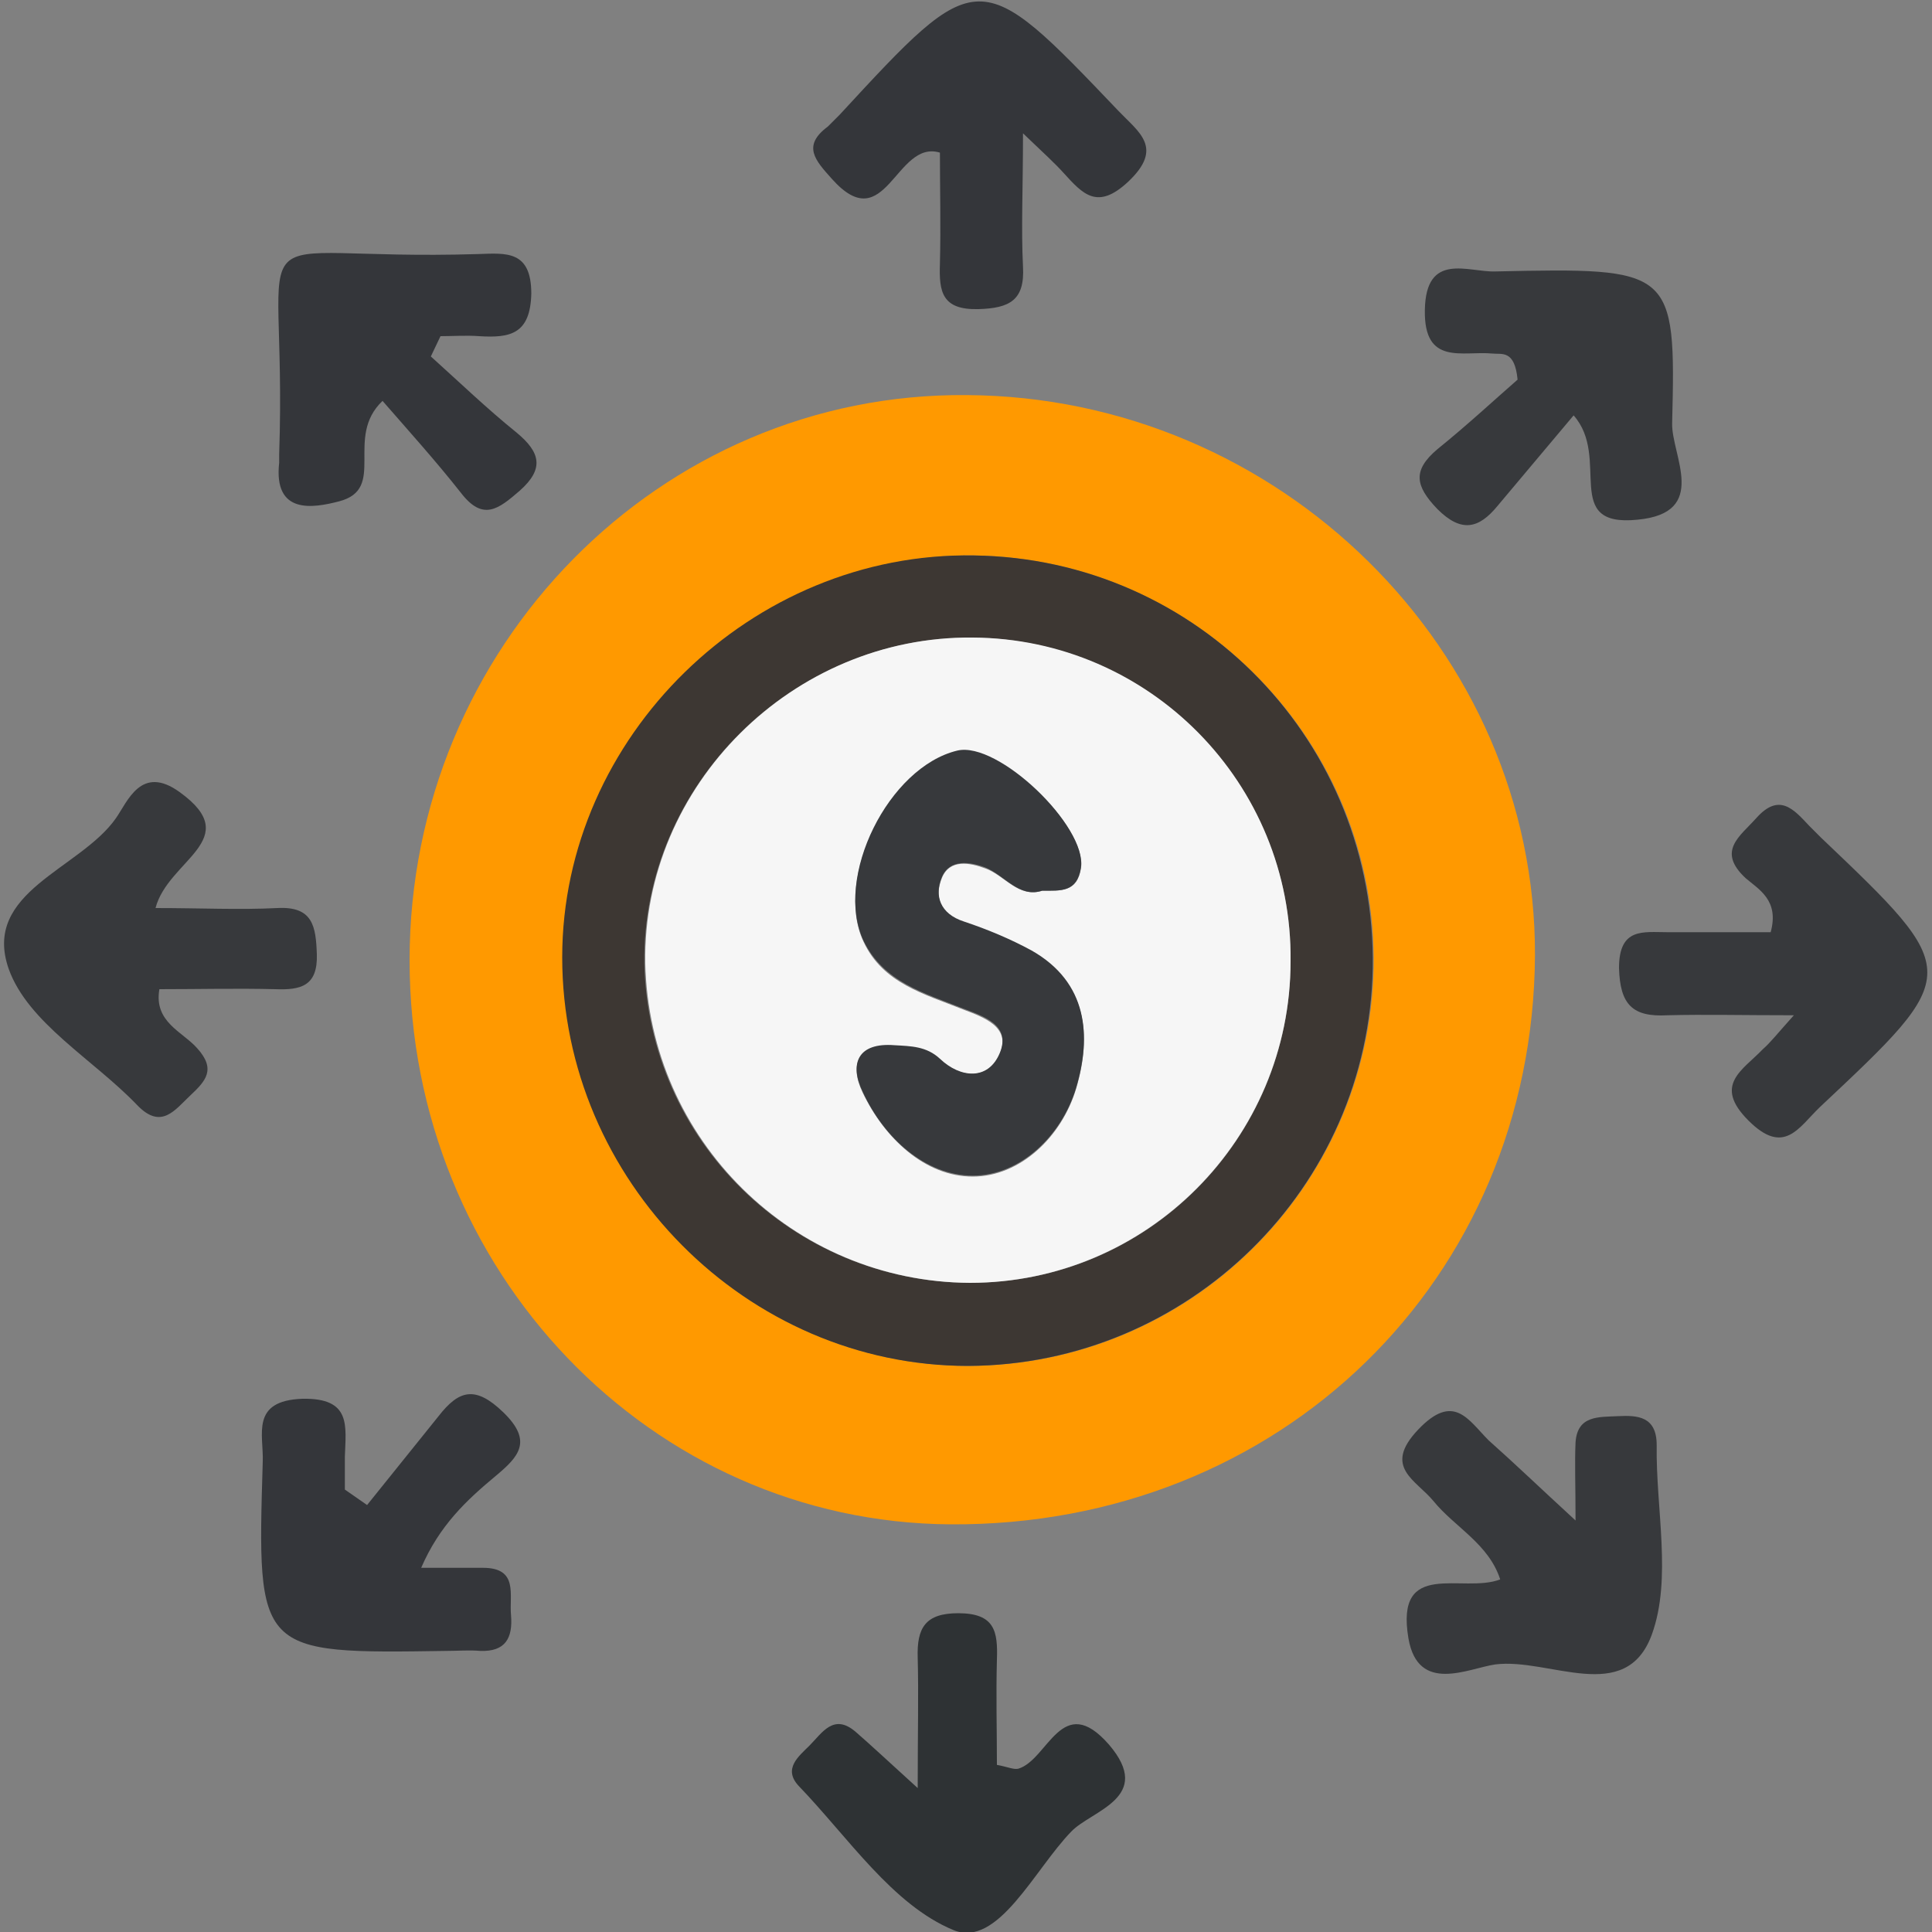
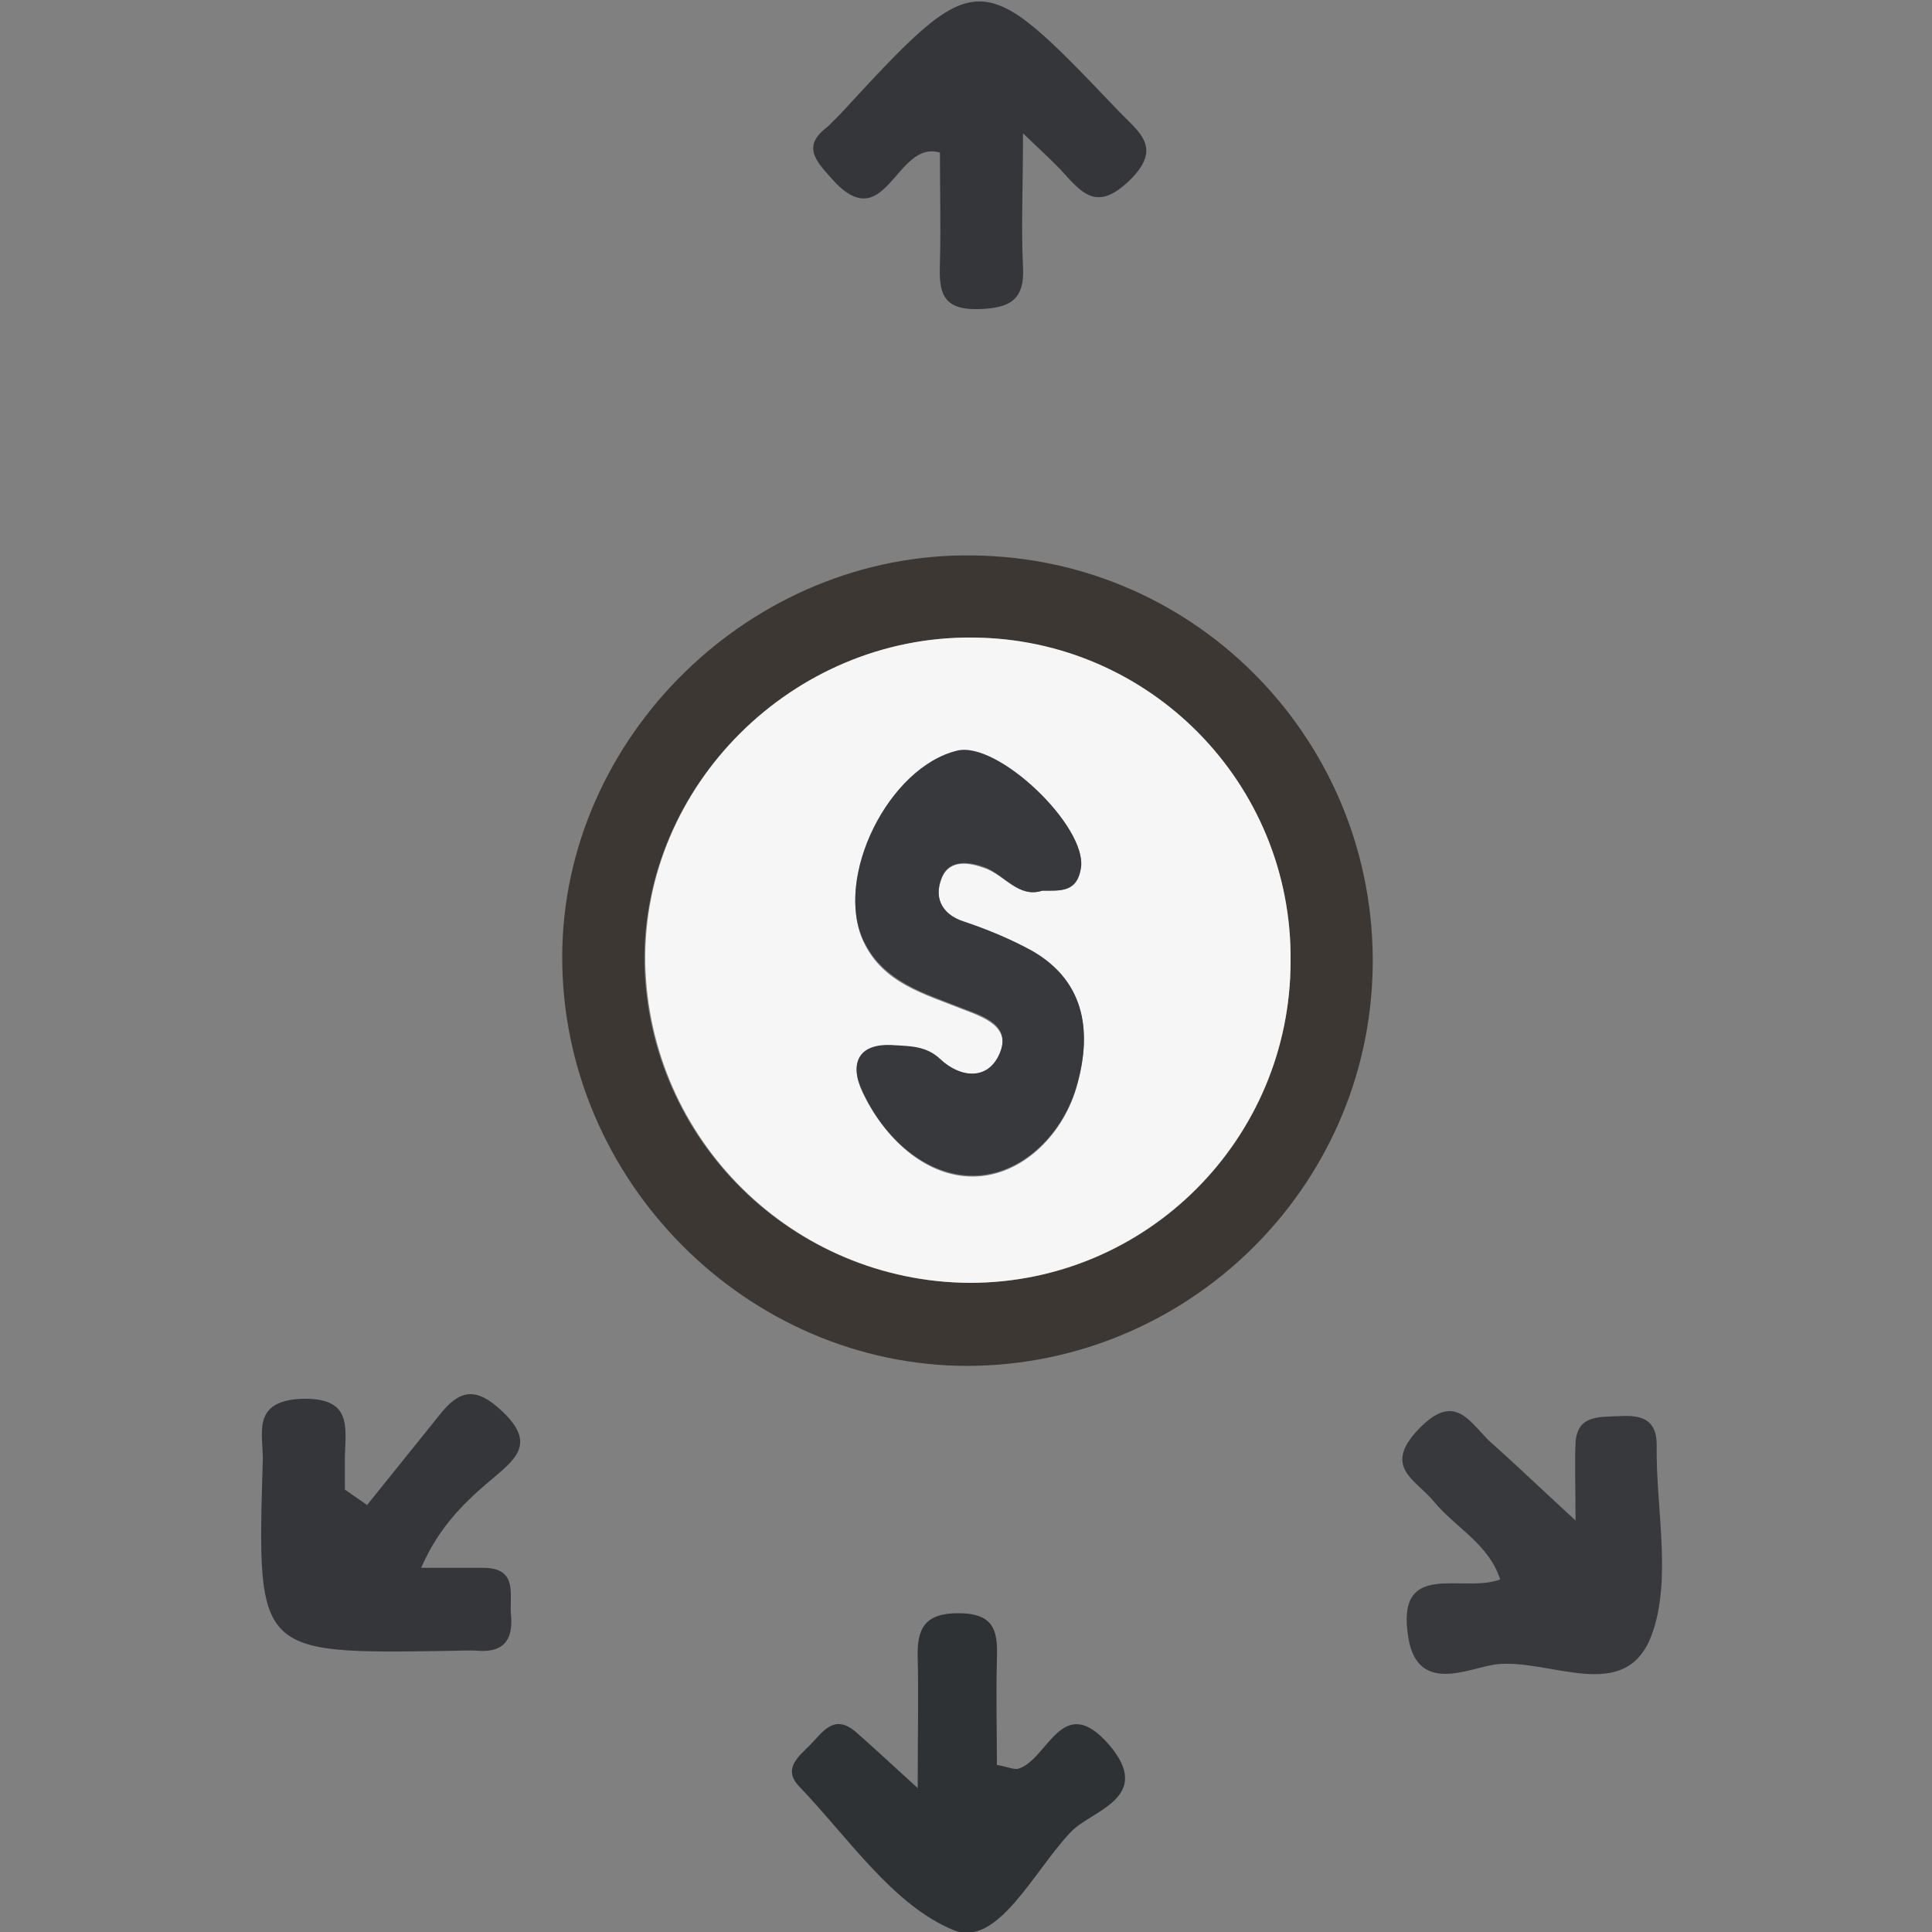
<svg xmlns="http://www.w3.org/2000/svg" version="1.1" id="圖層_1" x="0px" y="0px" viewBox="0 0 200 200" style="enable-background:new 0 0 200 200;" xml:space="preserve">
  <rect x="0" y="0" width="200" height="200" fill="#808080" stroke="none" />
  <style type="text/css">
	.st0{fill-rule:evenodd;clip-rule:evenodd;fill:#FF9900;}
	.st1{fill-rule:evenodd;clip-rule:evenodd;fill:#2E3234;}
	.st2{fill-rule:evenodd;clip-rule:evenodd;fill:#37393C;}
	.st3{fill-rule:evenodd;clip-rule:evenodd;fill:#34363A;}
	.st4{fill-rule:evenodd;clip-rule:evenodd;fill:#3D3733;}
	.st5{fill-rule:evenodd;clip-rule:evenodd;fill:#F6F6F6;}
</style>
  <g id="圖層_2_1_">
    <g id="圖層_1-2">
-       <path class="st0" d="M42.4,99.4c0-32.4,25.9-58.8,57.7-58.5c32.3,0.2,58.9,26.4,58.8,58c-0.2,33.6-26.4,59.1-60.5,58.9    C67.4,157.6,42.4,131.6,42.4,99.4z M142.2,100.2c0.4-23.2-18.1-42.3-41.3-42.7c-23-0.3-42.6,18.9-42.6,41.6    c0,23.1,19,42.3,42,42.3C123.1,141.3,141.7,123,142.2,100.2L142.2,100.2z" />
      <path class="st1" d="M95,185.1c0-5.9,0.1-9.7,0-13.5c-0.1-3.1,0.8-4.6,4.2-4.6c3.8,0,4.1,1.9,4,4.8c-0.1,3.7,0,7.3,0,10.9    c1.1,0.2,1.7,0.5,2.2,0.4c3.1-0.9,4.5-8.1,9.4-2.5c4.7,5.5-1.8,6.8-3.9,9c-3.8,3.9-7.6,12.1-12.2,10.2c-6.3-2.6-10.9-9.6-16-14.9    c-1.7-1.8,0-3.1,1.1-4.2c1.3-1.3,2.5-3.4,4.8-1.4C90.1,180.6,91.7,182.1,95,185.1z" />
-       <path class="st2" d="M185.7,105.1c-5.4,0-9.2-0.1-13.1,0c-3.6,0.2-4.9-1.1-5-4.9c0-4.2,2.5-3.7,5-3.7c3.6,0,7.3,0,10.7,0    c0.9-3.3-1.2-4.4-2.6-5.6c-3-2.8-0.6-4.3,1.1-6.2c2.4-2.7,3.9-0.9,5.5,0.8c0.4,0.4,0.8,0.8,1.2,1.2c14.7,14,14.7,14-0.1,27.9    c-2.2,2.1-3.7,5.1-7.4,1.4c-3.7-3.7-0.6-5.2,1.5-7.4C183.3,107.9,183.9,107.1,185.7,105.1z" />
-       <path class="st2" d="M16.1,94c4.7,0,8.7,0.2,12.6,0c3.7-0.2,4,1.9,4.1,4.8c0.1,3.3-1.7,3.7-4.3,3.6c-4-0.1-7.9,0-12,0    c-0.6,3.4,2.4,4.4,3.9,6.1c2,2.2,0.9,3.4-0.7,4.9s-3,3.6-5.5,1c-4.5-4.7-11.3-8.5-13.3-14.1C-1.9,92.3,8.3,90,12,84.7    c1.2-1.7,2.6-5.6,6.6-2.7C25.4,86.9,17.4,89,16.1,94z" />
      <path class="st2" d="M163.1,157.4c0-3.7-0.1-5.9,0-8.1c0.2-2.8,2.4-2.6,4.4-2.7c2-0.1,4,0,4,3c-0.1,6.6,1.6,13.8-0.5,19.6    c-2.7,7.4-10.6,2.4-16.2,3.1c-2.8,0.4-8,3.1-9-2.7c-1.4-8.3,5.6-4.6,9.5-6.1c-1.2-3.7-4.7-5.4-6.9-8.1c-1.8-2.2-5.3-3.5-1.6-7.4    s5.2-1,7.3,1.1C156.8,151.5,159.4,154,163.1,157.4z" />
      <path class="st3" d="M105.9,13.8c0,5.9-0.2,9.8,0,13.8c0.2,3.5-1.4,4.3-4.6,4.4c-3.8,0.1-4.1-1.8-4-4.7c0.1-3.9,0-7.8,0-11.5    c-4.6-1.4-5.6,9-11.2,2.7c-1.7-1.9-3.1-3.4-0.4-5.4c0.4-0.4,0.8-0.8,1.2-1.2c14.4-15.6,14.4-15.6,28.9-0.4c2.1,2.2,4.7,3.8,1,7.3    c-3.2,3-4.7,1.3-6.7-0.9C109.2,16.9,108.2,16,105.9,13.8z" />
      <path class="st3" d="M38,155.8c2.5-3.1,4.9-6.1,7.4-9.2c2.1-2.7,3.8-3.2,6.7-0.4c3.1,3,1.6,4.6-0.8,6.6c-3,2.5-5.8,5.1-7.7,9.5    c2.1,0,4.3,0,6.4,0c3.7,0,2.7,2.8,2.9,4.9c0.2,2.4-0.6,3.8-3.2,3.7c-1.1-0.1-2.3,0-3.4,0c-19.7,0.3-19.7,0.3-19.1-19.6    c0.1-2.8-1.3-6.3,4.1-6.5c5.1-0.1,4.5,2.8,4.4,6c0,1.1,0,2.3,0,3.4L38,155.8z" />
-       <path class="st3" d="M44.6,36.9c3,2.7,5.8,5.4,8.9,7.9c2.4,2,2.9,3.7,0.3,6c-2.2,1.9-3.8,3.2-6.1,0.2c-2.6-3.3-5.4-6.4-8.1-9.5    c-4,3.8,0.5,9.1-4.5,10.4c-2.7,0.7-6.8,1.4-6.2-4c0-0.3,0-0.6,0-0.9c0.9-26.1-5.5-19.9,20.6-20.7c2.9-0.1,5.5-0.4,5.5,4.1    c-0.1,4.2-2.2,4.6-5.4,4.4c-1.3-0.1-2.7,0-4,0L44.6,36.9z" />
-       <path class="st2" d="M162.9,43l-7.9,9.4c-1.9,2.3-3.7,2.8-6.2,0.3c-2.3-2.4-2.6-4,0-6.2c3.1-2.5,6-5.2,8.3-7.2    c-0.3-3.1-1.6-2.6-2.6-2.7c-3.1-0.3-7.1,1.3-7-4.5c0.1-6.1,4.5-3.9,7.3-4c18.4-0.4,18.7-0.3,18.3,15.7c-0.1,3.3,3.9,9.3-3.6,10    C161.6,54.6,166.8,47.4,162.9,43z" />
      <path class="st4" d="M142.1,100.2c-0.4,22.8-19.1,41.1-41.9,41.2c-22.9,0-42-19.2-42-42.3c0-22.8,19.6-42,42.6-41.6    C124.1,57.8,142.5,77,142.1,100.2z M133.6,99.5c0.2-18.3-14.6-33.3-32.9-33.5c0,0-0.1,0-0.1,0C82,65.9,66.5,81.3,66.7,99.7    c0.4,18.3,15.3,33,33.7,33.1C118.8,132.8,133.6,117.9,133.6,99.5z" />
      <path class="st5" d="M133.6,99.5c0,18.4-14.9,33.3-33.2,33.3c-18.3-0.1-33.2-14.8-33.6-33.1C66.5,81.3,82.1,65.8,100.7,66    C119,66.1,133.8,81.1,133.6,99.5C133.6,99.5,133.6,99.5,133.6,99.5z M107.9,92.2c1.9,0,3.6,0.2,4-2.3c0.7-4.2-8.5-13.1-12.8-12.1    C92,79.5,86.3,91,89.4,97.5c2,4.3,6.3,5.4,10.3,7c2.1,0.8,5,1.8,3.8,4.6s-4.1,2.5-6.2,0.6c-1.4-1.3-3.1-1.3-4.7-1.4    c-3.8-0.3-4.7,1.9-3.3,4.8c2.3,4.8,6.5,8.7,11.4,8.7s9.2-4.1,10.7-9.1c1.6-5.4,1.2-10.9-4.6-14.2c-2.2-1.2-4.6-2.2-7-3    c-2.5-0.8-3.1-2.6-2.3-4.6s2.9-1.6,4.5-1C104,90.6,105.4,93,107.9,92.2z" />
      <path class="st2" d="M107.9,92.2c-2.4,0.8-3.9-1.6-5.9-2.4c-1.6-0.6-3.7-0.9-4.5,1s-0.2,3.8,2.3,4.6c2.4,0.8,4.8,1.8,7,3    c5.8,3.3,6.2,8.8,4.6,14.2c-1.5,5-5.8,9.1-10.7,9.1s-9.2-3.9-11.4-8.7c-1.4-2.9-0.5-5.1,3.3-4.8c1.7,0.1,3.3,0.1,4.7,1.4    c2.1,2,5,2.3,6.2-0.6s-1.7-3.8-3.8-4.6c-4-1.6-8.2-2.7-10.3-7c-3.1-6.6,2.6-18,9.7-19.7c4.2-1,13.4,7.8,12.8,12.1    C111.5,92.4,109.8,92.2,107.9,92.2z" />
    </g>
  </g>
</svg>